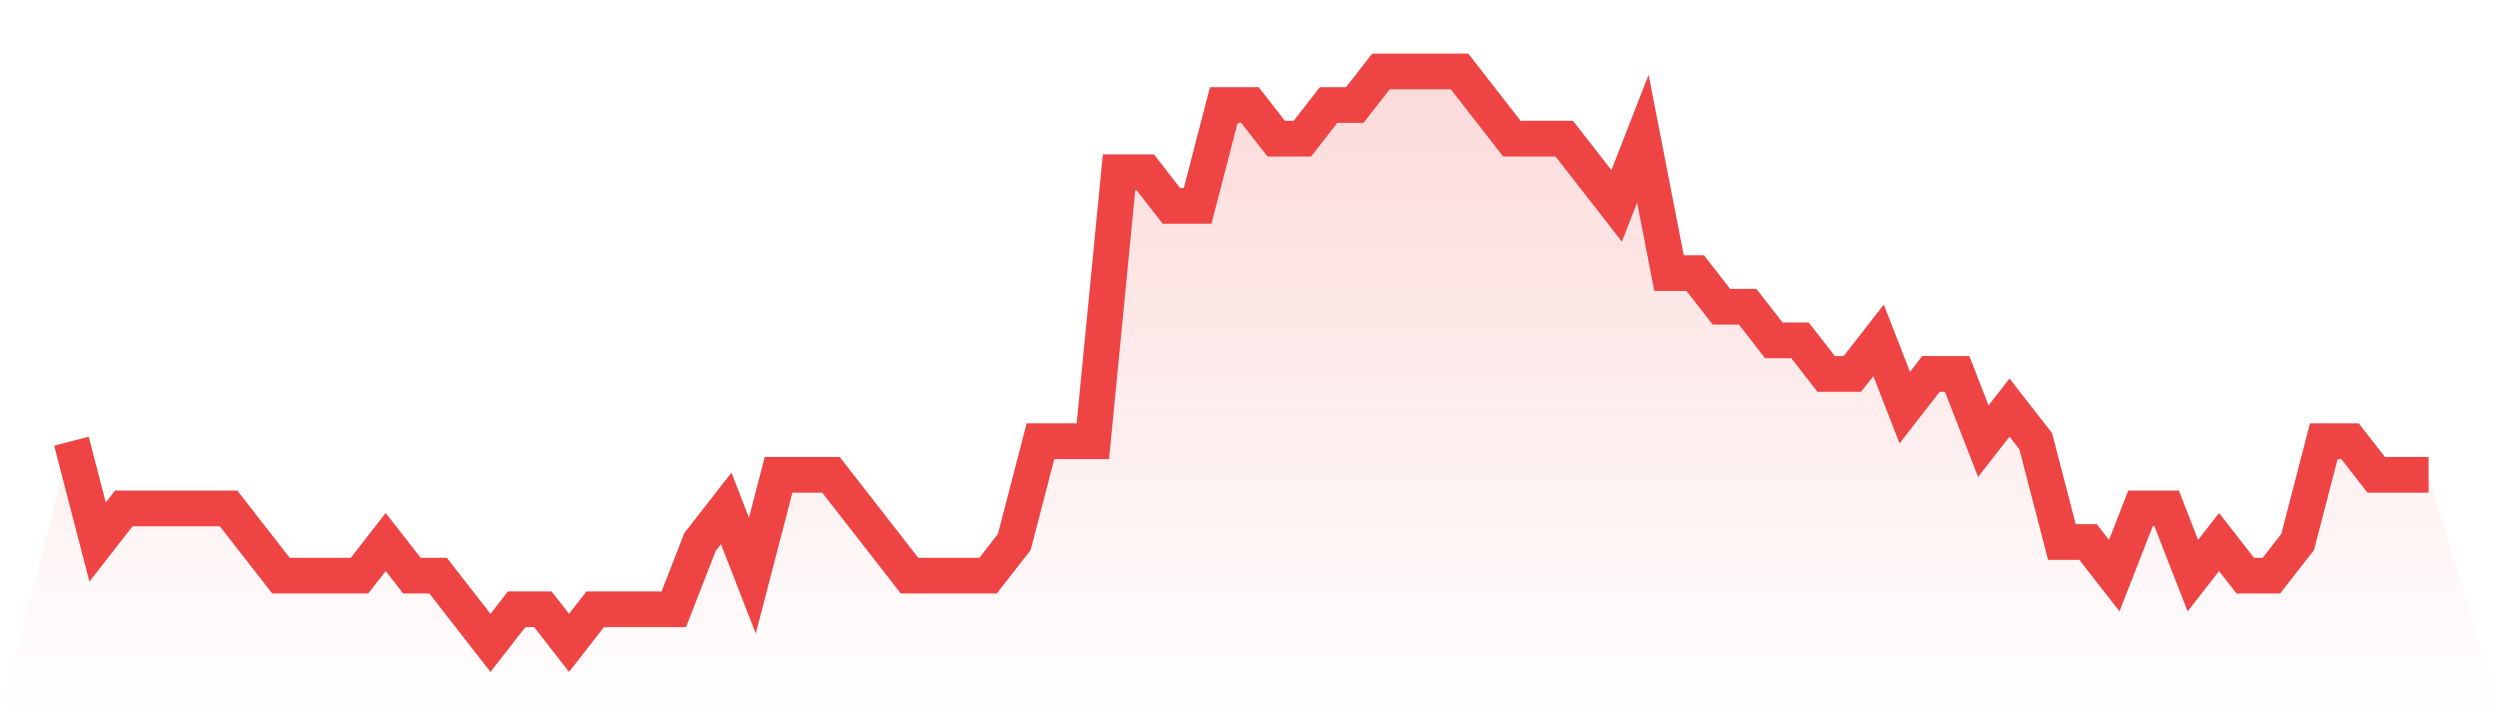
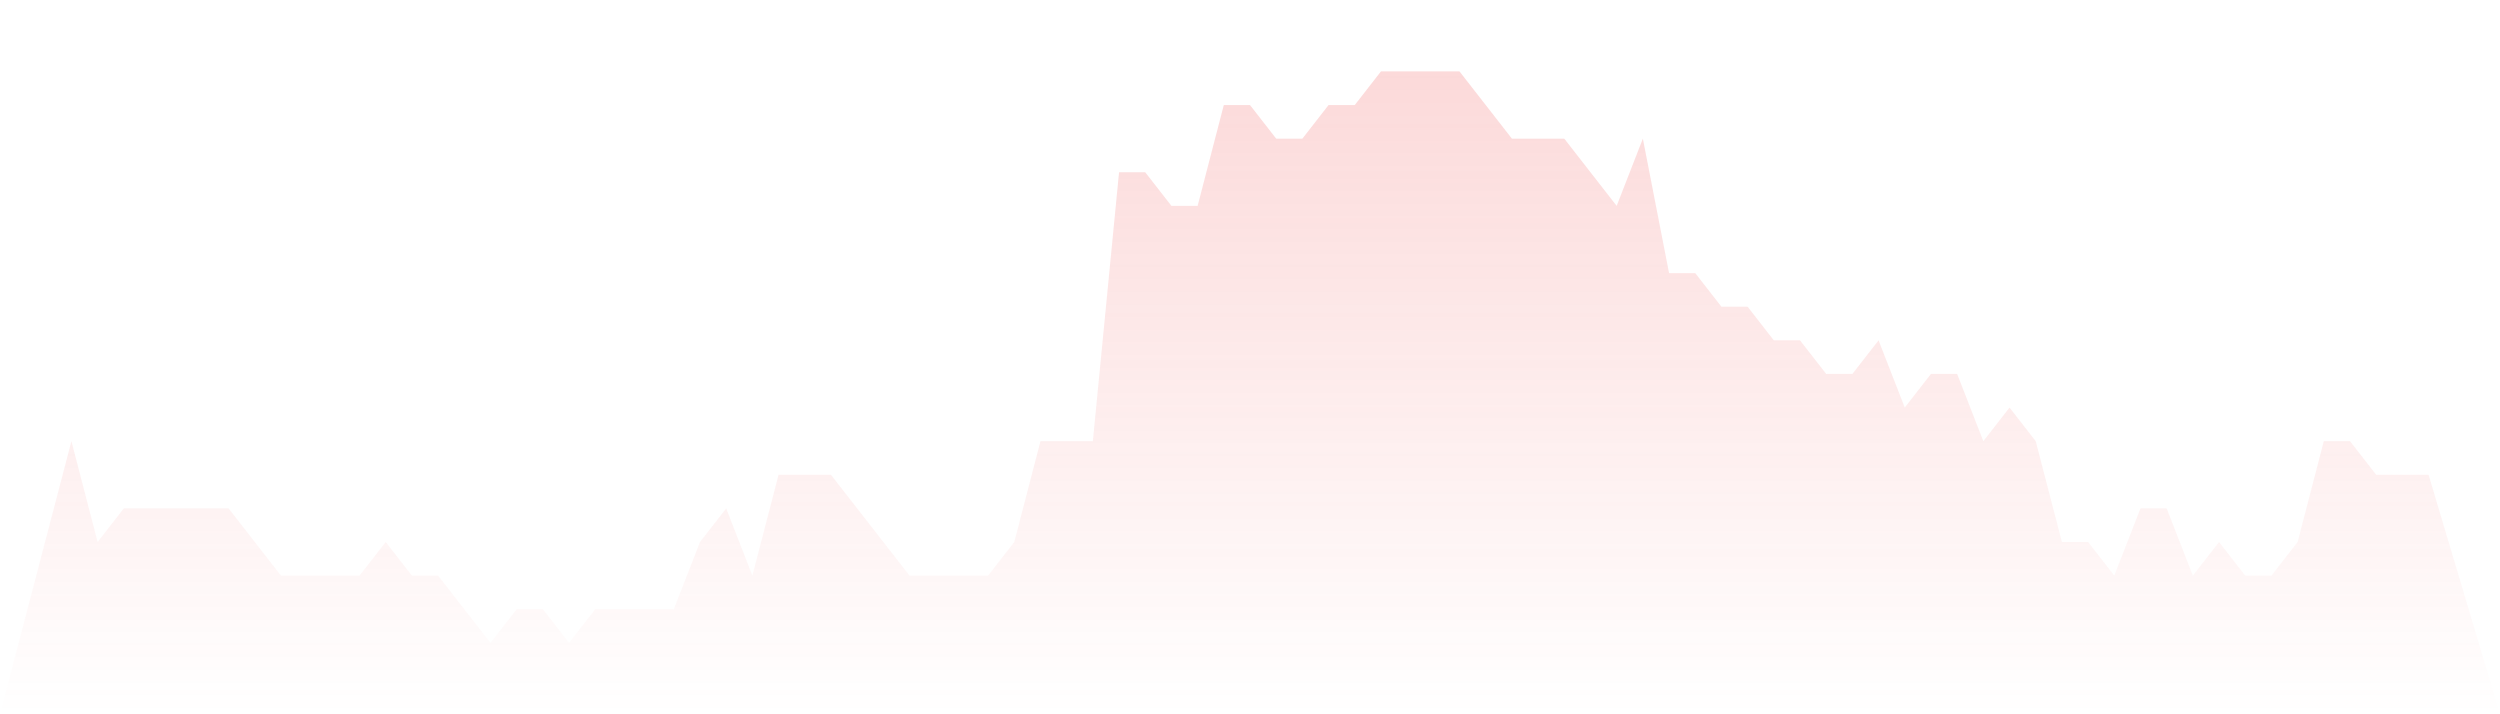
<svg xmlns="http://www.w3.org/2000/svg" viewBox="0 0 140 40">
  <defs>
    <linearGradient id="gradient" x1="0" x2="0" y1="0" y2="1">
      <stop offset="0%" stop-color="#ef4444" stop-opacity="0.2" />
      <stop offset="100%" stop-color="#ef4444" stop-opacity="0" />
    </linearGradient>
  </defs>
-   <path d="M4,24.706 L4,24.706 L5.467,30.353 L6.933,28.471 L8.4,28.471 L9.867,28.471 L11.333,28.471 L12.8,28.471 L14.267,30.353 L15.733,32.235 L17.2,32.235 L18.667,32.235 L20.133,32.235 L21.6,30.353 L23.067,32.235 L24.533,32.235 L26,34.118 L27.467,36 L28.933,34.118 L30.4,34.118 L31.867,36 L33.333,34.118 L34.8,34.118 L36.267,34.118 L37.733,34.118 L39.2,30.353 L40.667,28.471 L42.133,32.235 L43.6,26.588 L45.067,26.588 L46.533,26.588 L48,28.471 L49.467,30.353 L50.933,32.235 L52.4,32.235 L53.867,32.235 L55.333,32.235 L56.8,30.353 L58.267,24.706 L59.733,24.706 L61.2,24.706 L62.667,9.647 L64.133,9.647 L65.6,11.529 L67.067,11.529 L68.533,5.882 L70,5.882 L71.467,7.765 L72.933,7.765 L74.4,5.882 L75.867,5.882 L77.333,4 L78.8,4 L80.267,4 L81.733,4 L83.2,5.882 L84.667,7.765 L86.133,7.765 L87.6,7.765 L89.067,9.647 L90.533,11.529 L92,7.765 L93.467,15.294 L94.933,15.294 L96.4,17.176 L97.867,17.176 L99.333,19.059 L100.8,19.059 L102.267,20.941 L103.733,20.941 L105.2,19.059 L106.667,22.824 L108.133,20.941 L109.6,20.941 L111.067,24.706 L112.533,22.824 L114,24.706 L115.467,30.353 L116.933,30.353 L118.4,32.235 L119.867,28.471 L121.333,28.471 L122.8,32.235 L124.267,30.353 L125.733,32.235 L127.2,32.235 L128.667,30.353 L130.133,24.706 L131.6,24.706 L133.067,26.588 L134.533,26.588 L136,26.588 L140,40 L0,40 z" fill="url(#gradient)" />
-   <path d="M4,24.706 L4,24.706 L5.467,30.353 L6.933,28.471 L8.4,28.471 L9.867,28.471 L11.333,28.471 L12.8,28.471 L14.267,30.353 L15.733,32.235 L17.2,32.235 L18.667,32.235 L20.133,32.235 L21.6,30.353 L23.067,32.235 L24.533,32.235 L26,34.118 L27.467,36 L28.933,34.118 L30.4,34.118 L31.867,36 L33.333,34.118 L34.8,34.118 L36.267,34.118 L37.733,34.118 L39.2,30.353 L40.667,28.471 L42.133,32.235 L43.6,26.588 L45.067,26.588 L46.533,26.588 L48,28.471 L49.467,30.353 L50.933,32.235 L52.4,32.235 L53.867,32.235 L55.333,32.235 L56.8,30.353 L58.267,24.706 L59.733,24.706 L61.2,24.706 L62.667,9.647 L64.133,9.647 L65.6,11.529 L67.067,11.529 L68.533,5.882 L70,5.882 L71.467,7.765 L72.933,7.765 L74.4,5.882 L75.867,5.882 L77.333,4 L78.8,4 L80.267,4 L81.733,4 L83.2,5.882 L84.667,7.765 L86.133,7.765 L87.6,7.765 L89.067,9.647 L90.533,11.529 L92,7.765 L93.467,15.294 L94.933,15.294 L96.4,17.176 L97.867,17.176 L99.333,19.059 L100.8,19.059 L102.267,20.941 L103.733,20.941 L105.2,19.059 L106.667,22.824 L108.133,20.941 L109.6,20.941 L111.067,24.706 L112.533,22.824 L114,24.706 L115.467,30.353 L116.933,30.353 L118.4,32.235 L119.867,28.471 L121.333,28.471 L122.8,32.235 L124.267,30.353 L125.733,32.235 L127.2,32.235 L128.667,30.353 L130.133,24.706 L131.6,24.706 L133.067,26.588 L134.533,26.588 L136,26.588" fill="none" stroke="#ef4444" stroke-width="2" />
+   <path d="M4,24.706 L4,24.706 L5.467,30.353 L6.933,28.471 L8.4,28.471 L9.867,28.471 L12.8,28.471 L14.267,30.353 L15.733,32.235 L17.2,32.235 L18.667,32.235 L20.133,32.235 L21.6,30.353 L23.067,32.235 L24.533,32.235 L26,34.118 L27.467,36 L28.933,34.118 L30.4,34.118 L31.867,36 L33.333,34.118 L34.8,34.118 L36.267,34.118 L37.733,34.118 L39.2,30.353 L40.667,28.471 L42.133,32.235 L43.6,26.588 L45.067,26.588 L46.533,26.588 L48,28.471 L49.467,30.353 L50.933,32.235 L52.4,32.235 L53.867,32.235 L55.333,32.235 L56.8,30.353 L58.267,24.706 L59.733,24.706 L61.2,24.706 L62.667,9.647 L64.133,9.647 L65.6,11.529 L67.067,11.529 L68.533,5.882 L70,5.882 L71.467,7.765 L72.933,7.765 L74.4,5.882 L75.867,5.882 L77.333,4 L78.8,4 L80.267,4 L81.733,4 L83.2,5.882 L84.667,7.765 L86.133,7.765 L87.6,7.765 L89.067,9.647 L90.533,11.529 L92,7.765 L93.467,15.294 L94.933,15.294 L96.4,17.176 L97.867,17.176 L99.333,19.059 L100.8,19.059 L102.267,20.941 L103.733,20.941 L105.2,19.059 L106.667,22.824 L108.133,20.941 L109.6,20.941 L111.067,24.706 L112.533,22.824 L114,24.706 L115.467,30.353 L116.933,30.353 L118.4,32.235 L119.867,28.471 L121.333,28.471 L122.8,32.235 L124.267,30.353 L125.733,32.235 L127.2,32.235 L128.667,30.353 L130.133,24.706 L131.6,24.706 L133.067,26.588 L134.533,26.588 L136,26.588 L140,40 L0,40 z" fill="url(#gradient)" />
</svg>